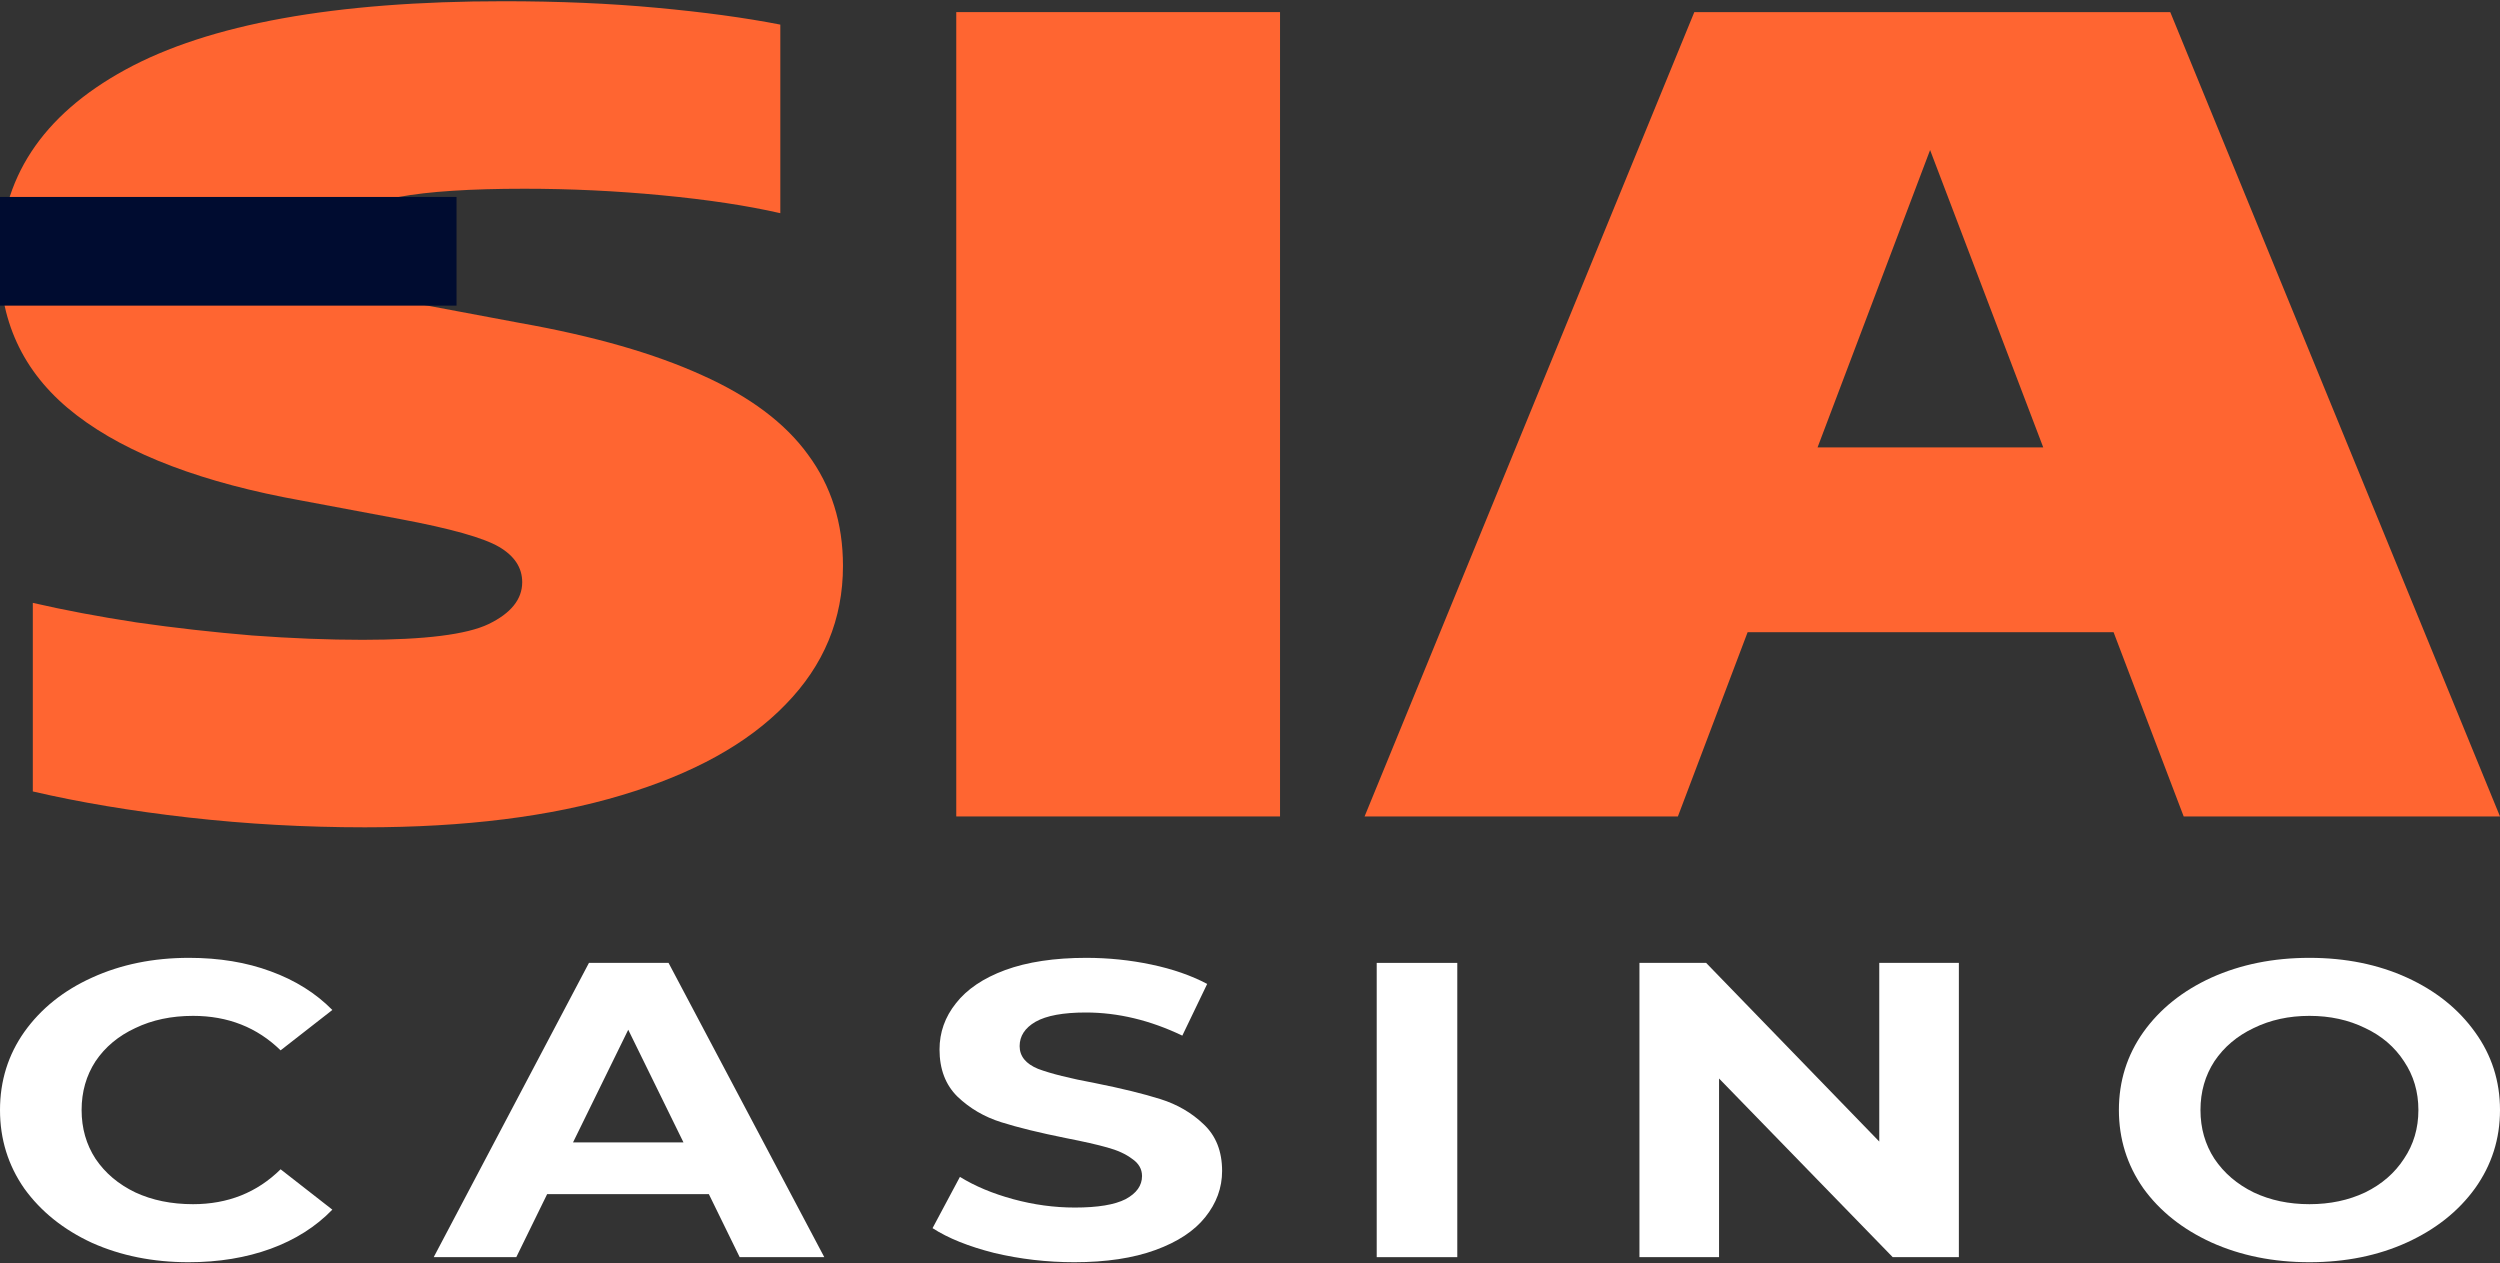
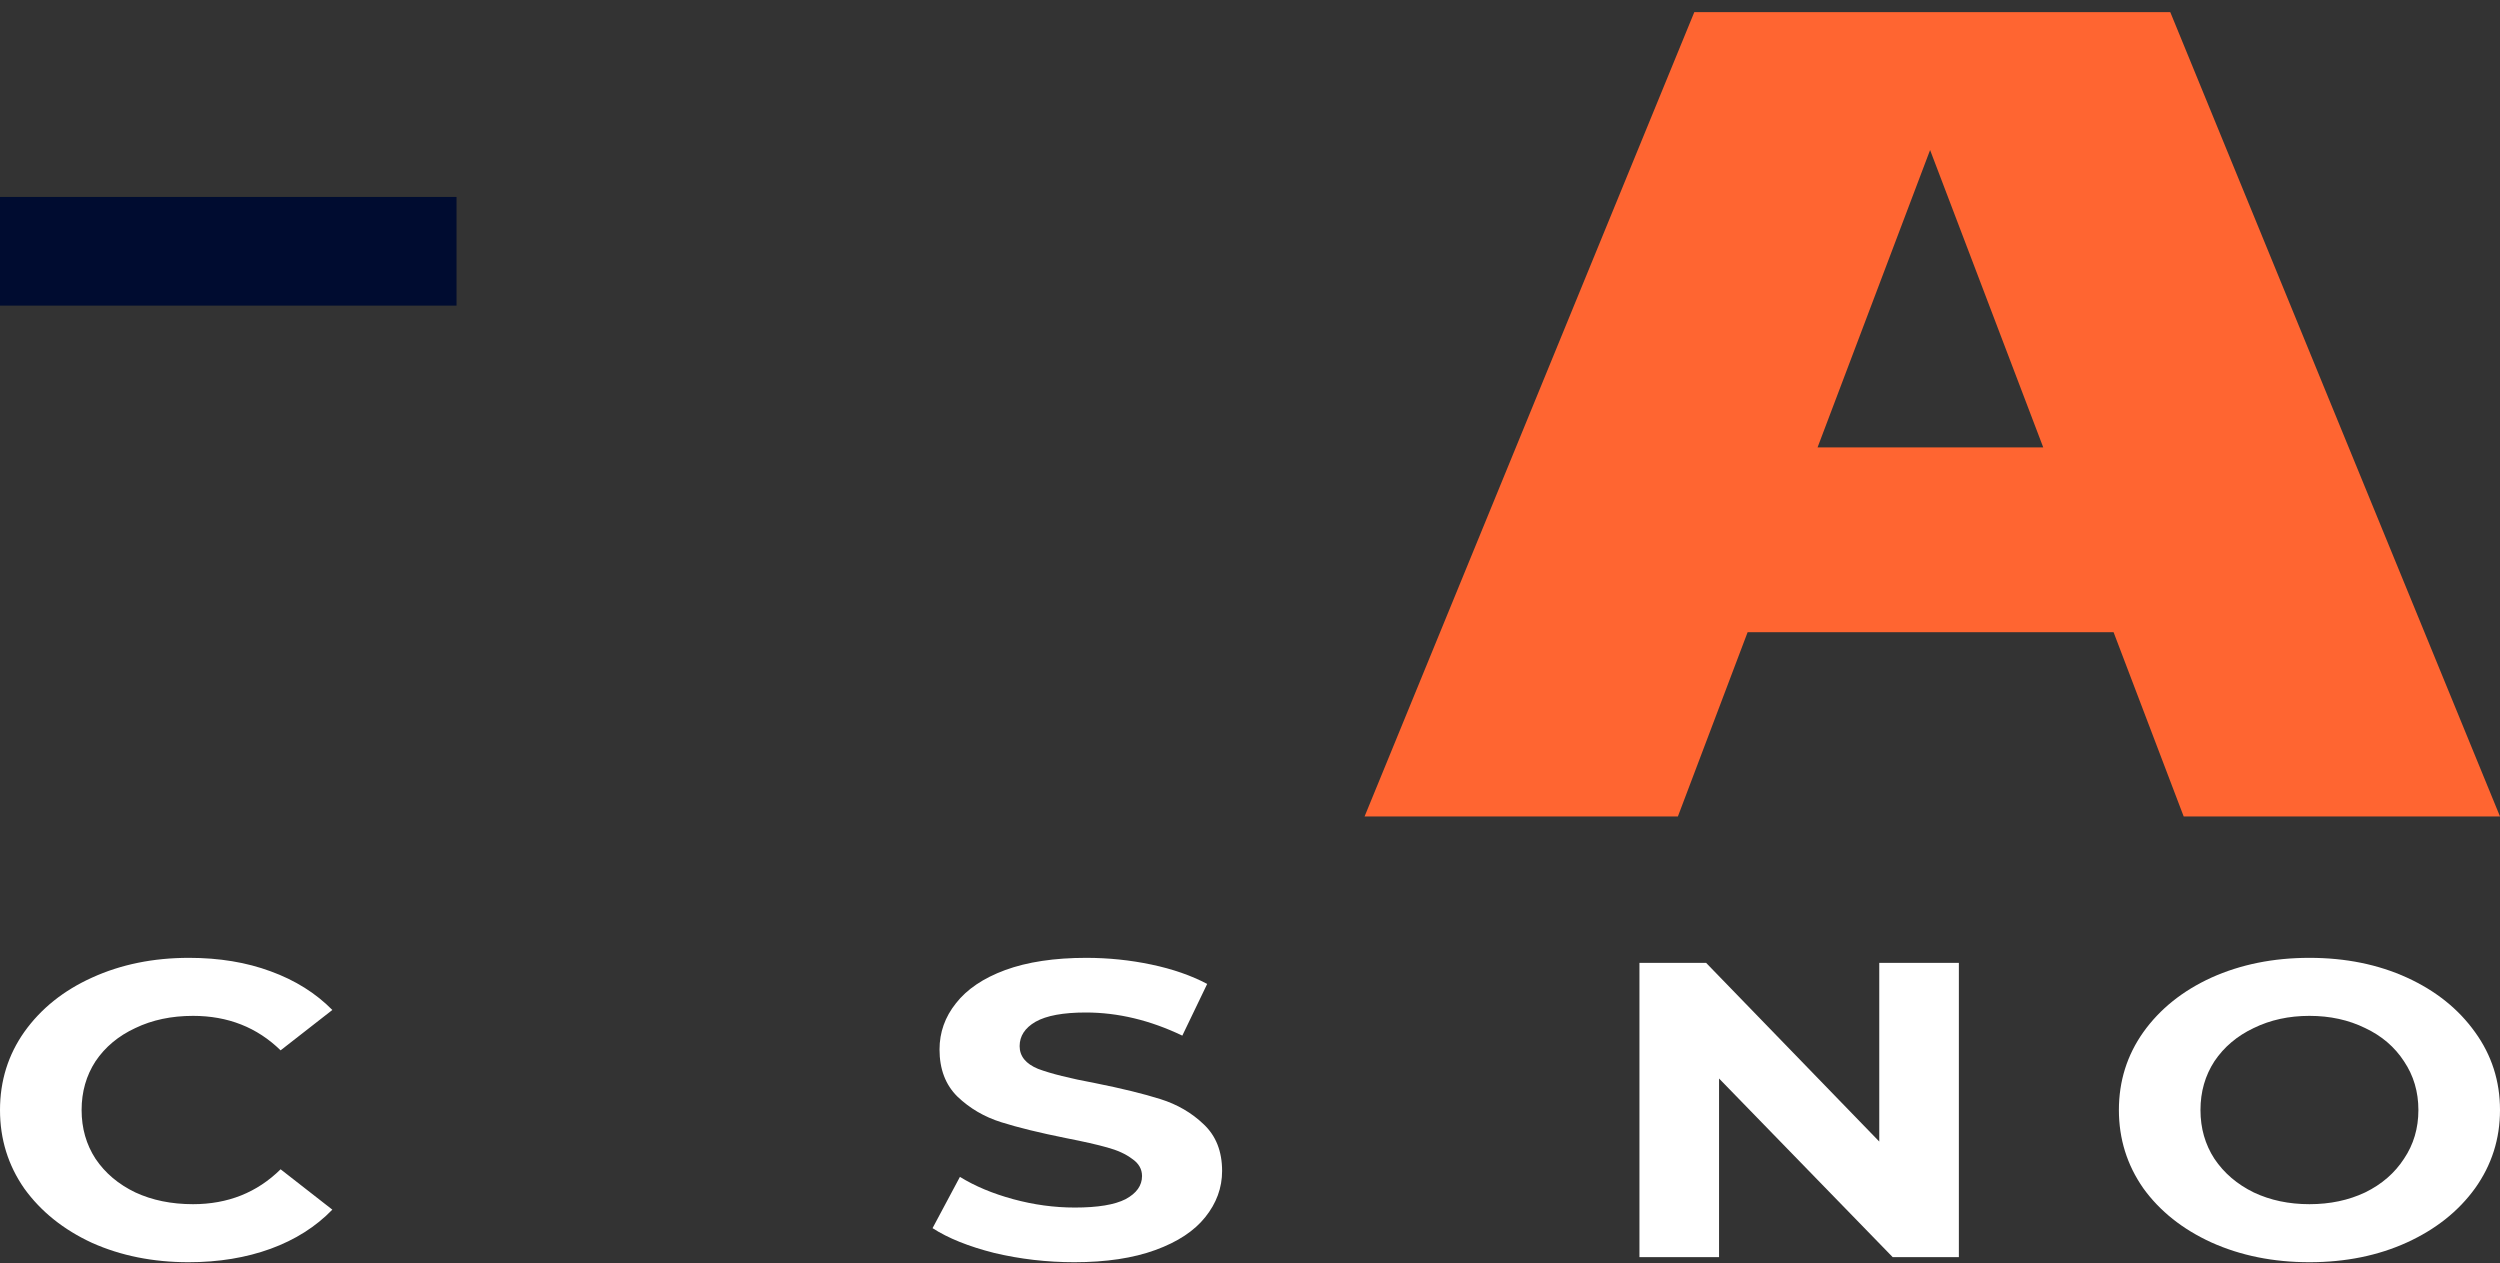
<svg xmlns="http://www.w3.org/2000/svg" width="95" height="48" viewBox="0 0 95 48" fill="none">
  <rect x="0" y="0" width="95" height="48" fill="#333333" stroke="none" />
  <path d="M7.165 47.964C5.817 47.964 4.594 47.719 3.498 47.229C2.414 46.728 1.557 46.041 0.926 45.168C0.309 44.284 0 43.289 0 42.181C0 41.074 0.309 40.083 0.926 39.21C1.557 38.326 2.414 37.639 3.498 37.149C4.594 36.649 5.823 36.398 7.184 36.398C8.331 36.398 9.365 36.569 10.285 36.91C11.218 37.25 11.999 37.74 12.629 38.379L10.663 39.913C9.768 39.039 8.659 38.603 7.336 38.603C6.516 38.603 5.785 38.757 5.143 39.066C4.5 39.364 3.996 39.785 3.63 40.328C3.277 40.871 3.101 41.489 3.101 42.181C3.101 42.873 3.277 43.491 3.63 44.034C3.996 44.577 4.5 45.003 5.143 45.312C5.785 45.61 6.516 45.759 7.336 45.759C8.659 45.759 9.768 45.317 10.663 44.433L12.629 45.967C11.999 46.617 11.218 47.112 10.285 47.453C9.352 47.793 8.312 47.964 7.165 47.964Z" fill="white" />
-   <path d="M26.936 45.376H20.792L19.619 47.772H16.481L22.38 36.59H25.405L31.323 47.772H28.108L26.936 45.376ZM25.972 43.411L23.873 39.13L21.775 43.411H25.972Z" fill="white" />
  <path d="M40.825 47.964C39.779 47.964 38.764 47.846 37.781 47.612C36.811 47.367 36.029 47.053 35.437 46.67L36.477 44.721C37.044 45.072 37.718 45.355 38.5 45.568C39.281 45.781 40.063 45.887 40.844 45.887C41.714 45.887 42.357 45.781 42.773 45.568C43.189 45.344 43.397 45.051 43.397 44.689C43.397 44.423 43.27 44.204 43.018 44.034C42.779 43.853 42.464 43.709 42.073 43.603C41.695 43.496 41.178 43.379 40.523 43.251C39.514 43.049 38.689 42.847 38.046 42.644C37.403 42.442 36.849 42.117 36.382 41.67C35.929 41.223 35.702 40.626 35.702 39.881C35.702 39.231 35.91 38.645 36.326 38.124C36.742 37.591 37.365 37.17 38.197 36.862C39.042 36.553 40.069 36.398 41.279 36.398C42.123 36.398 42.949 36.484 43.756 36.654C44.562 36.824 45.268 37.069 45.873 37.389L44.928 39.354C43.705 38.768 42.483 38.475 41.26 38.475C40.403 38.475 39.767 38.592 39.351 38.827C38.947 39.061 38.746 39.37 38.746 39.753C38.746 40.136 38.979 40.424 39.445 40.616C39.924 40.797 40.649 40.978 41.619 41.159C42.628 41.361 43.453 41.563 44.096 41.766C44.739 41.968 45.287 42.288 45.741 42.724C46.207 43.161 46.44 43.752 46.44 44.497C46.44 45.136 46.226 45.722 45.798 46.254C45.382 46.776 44.752 47.192 43.907 47.5C43.062 47.809 42.035 47.964 40.825 47.964Z" fill="white" />
-   <path d="M52.315 36.59H55.377V47.772H52.315V36.59Z" fill="white" />
  <path d="M74.437 36.59V47.772H71.923L65.324 40.983V47.772H62.299V36.59H64.833L71.412 43.379V36.59H74.437Z" fill="white" />
  <path d="M87.759 47.964C86.385 47.964 85.144 47.713 84.034 47.213C82.938 46.712 82.074 46.026 81.444 45.152C80.827 44.268 80.518 43.278 80.518 42.181C80.518 41.084 80.827 40.099 81.444 39.226C82.074 38.342 82.938 37.65 84.034 37.149C85.144 36.649 86.385 36.398 87.759 36.398C89.133 36.398 90.368 36.649 91.465 37.149C92.561 37.65 93.424 38.342 94.055 39.226C94.685 40.099 95 41.084 95 42.181C95 43.278 94.685 44.268 94.055 45.152C93.424 46.026 92.561 46.712 91.465 47.213C90.368 47.713 89.133 47.964 87.759 47.964ZM87.759 45.759C88.54 45.759 89.246 45.61 89.876 45.312C90.507 45.003 90.998 44.577 91.351 44.034C91.717 43.491 91.899 42.873 91.899 42.181C91.899 41.489 91.717 40.871 91.351 40.328C90.998 39.785 90.507 39.364 89.876 39.066C89.246 38.757 88.54 38.603 87.759 38.603C86.977 38.603 86.272 38.757 85.641 39.066C85.011 39.364 84.513 39.785 84.148 40.328C83.795 40.871 83.618 41.489 83.618 42.181C83.618 42.873 83.795 43.491 84.148 44.034C84.513 44.577 85.011 45.003 85.641 45.312C86.272 45.61 86.977 45.759 87.759 45.759Z" fill="white" />
-   <path d="M13.862 31.438C11.594 31.438 9.364 31.314 7.172 31.066C4.999 30.819 3.024 30.488 1.247 30.075V22.909C2.438 23.184 3.751 23.432 5.188 23.652C6.624 23.859 8.089 24.024 9.582 24.148C11.075 24.258 12.473 24.313 13.777 24.313C16.14 24.313 17.736 24.113 18.568 23.714C19.419 23.301 19.844 22.771 19.844 22.124C19.844 21.573 19.551 21.126 18.965 20.782C18.379 20.438 17.132 20.086 15.223 19.728L11.481 19.026C7.72 18.352 4.866 17.271 2.92 15.784C0.973 14.297 0 12.342 0 9.919C0 6.807 1.587 4.384 4.762 2.649C7.937 0.914 12.728 0.047 19.135 0.047C21.233 0.047 23.17 0.129 24.946 0.295C26.742 0.46 28.31 0.673 29.652 0.935V8.101C28.386 7.812 26.884 7.585 25.145 7.42C23.406 7.254 21.667 7.172 19.929 7.172C17.869 7.172 16.281 7.275 15.166 7.482C14.051 7.688 13.276 7.964 12.842 8.308C12.407 8.652 12.19 9.031 12.19 9.444C12.19 9.925 12.435 10.325 12.927 10.641C13.418 10.944 14.448 11.254 16.017 11.571L19.759 12.273C22.556 12.769 24.861 13.43 26.676 14.256C28.49 15.068 29.832 16.073 30.701 17.271C31.589 18.469 32.033 19.88 32.033 21.505C32.033 23.528 31.306 25.284 29.851 26.771C28.414 28.258 26.335 29.407 23.614 30.22C20.912 31.032 17.661 31.438 13.862 31.438Z" fill="#FF6531" />
-   <path d="M36.338 31.025V0.46H48.641V31.025H36.338Z" fill="#FF6531" />
  <path d="M51.854 31.025L64.384 0.46H82.47L95 31.025H82.98L72.803 4.281H73.881L63.76 31.025H51.854ZM62.315 24.024L64.894 17.002H81.903L84.454 24.024H62.315Z" fill="#FF6531" />
  <rect y="7.484" width="17.348" height="4.13" fill="#000C30" />
</svg>